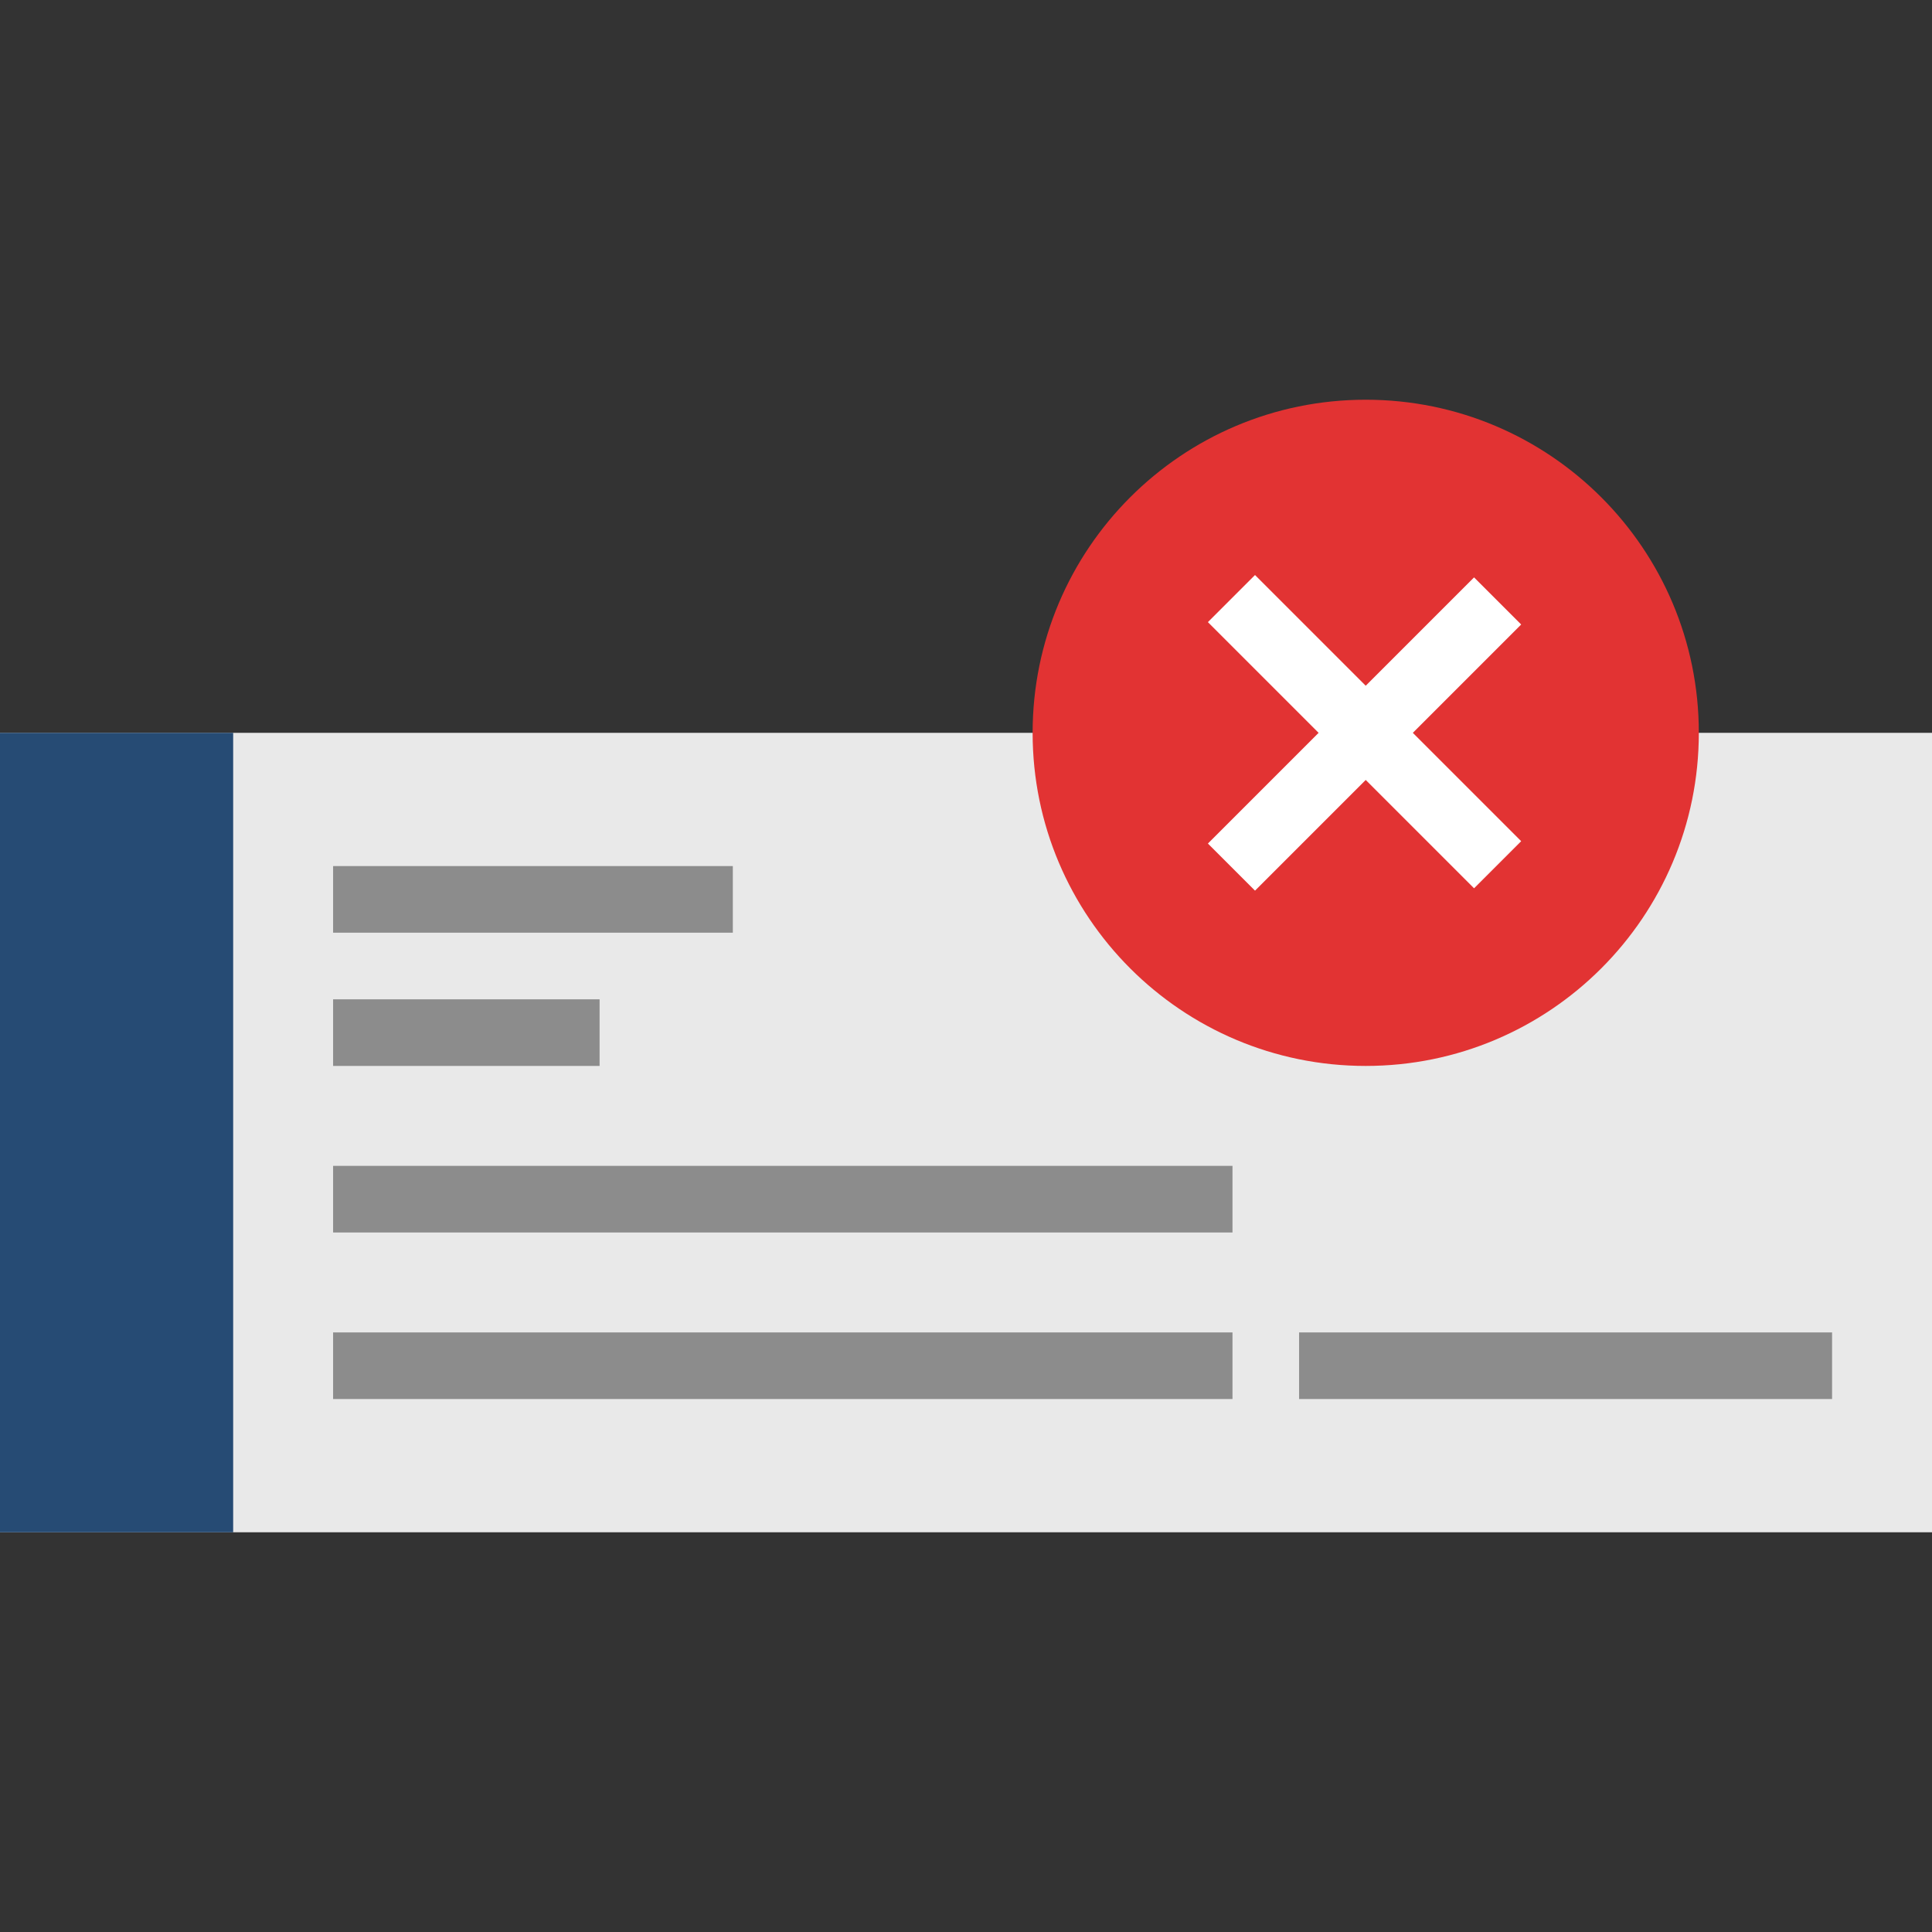
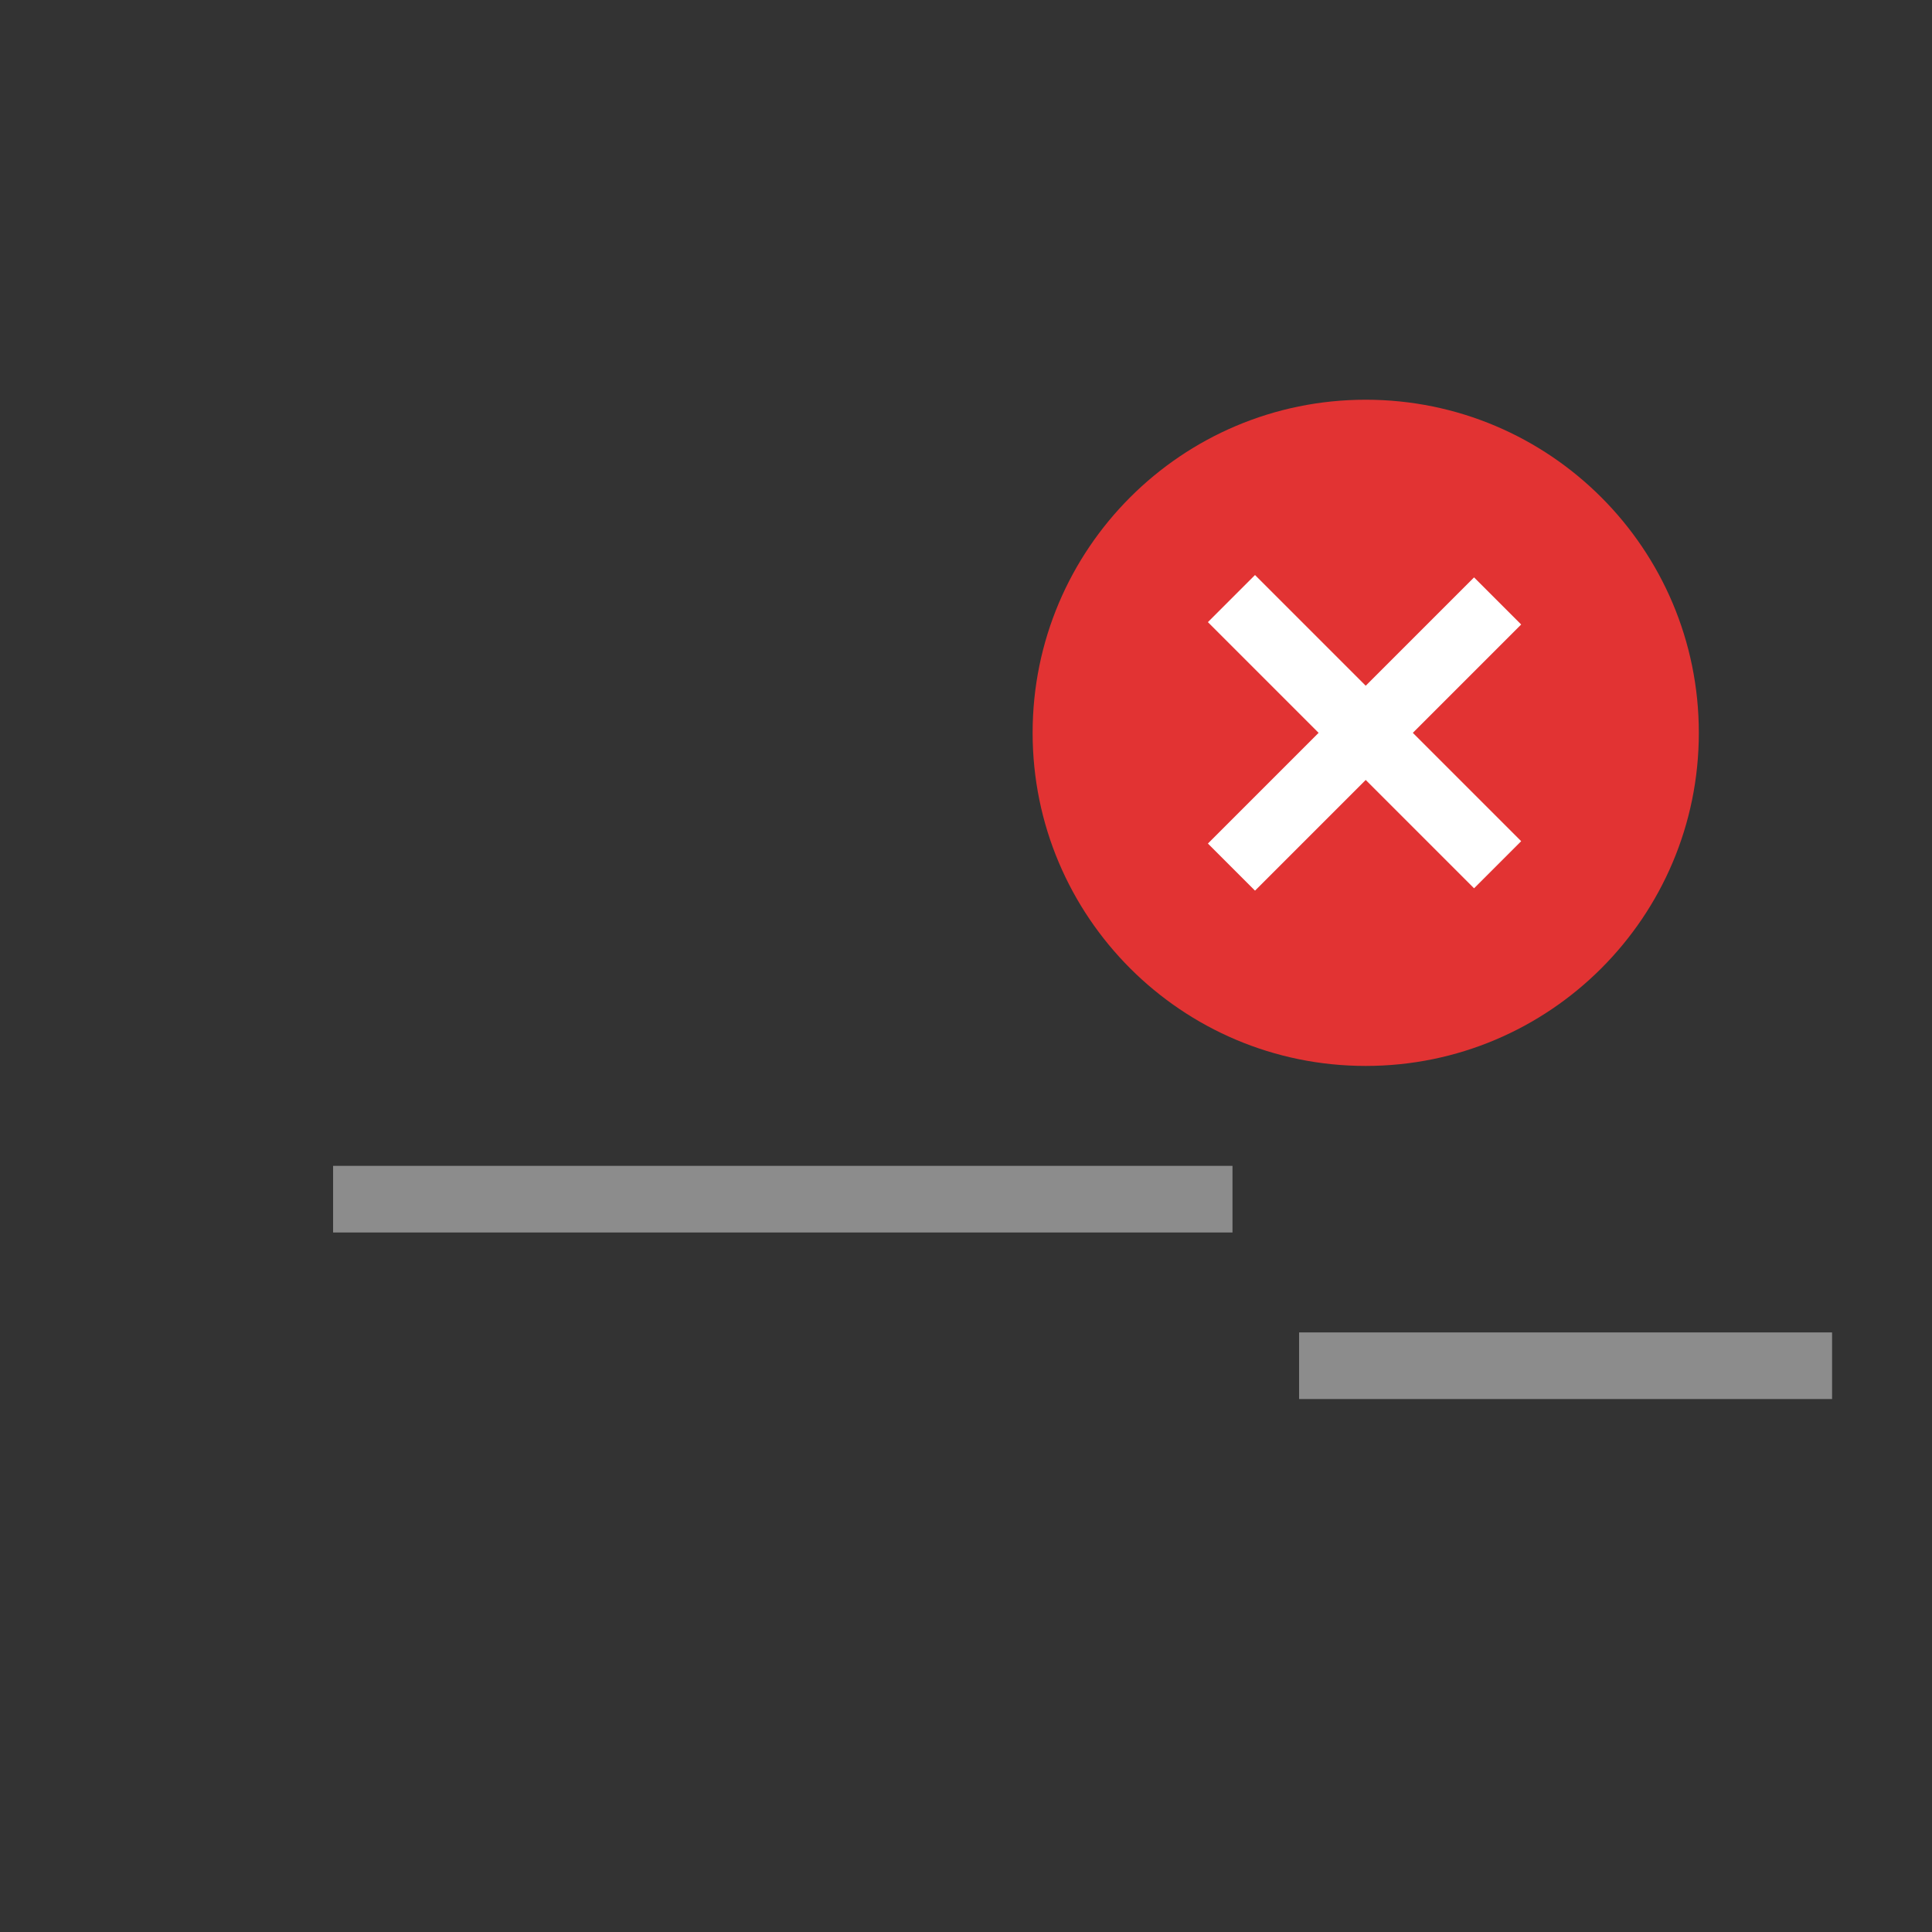
<svg xmlns="http://www.w3.org/2000/svg" height="464pt" viewBox="0 -96 464 464" width="464pt">
  <rect x="0" y="-96" width="464" height="464" fill="#333333" stroke="none" />
-   <path d="m0 80h464v192h-464zm0 0" fill="#e9e9e9" />
  <g fill="#8c8c8c">
-     <path d="m80 112h96v16h-96zm0 0" />
-     <path d="m80 144h64v16h-64zm0 0" />
    <path d="m80 184h216v16h-216zm0 0" />
-     <path d="m80 224h216v16h-216zm0 0" />
    <path d="m312 224h128v16h-128zm0 0" />
  </g>
  <path d="m408 80c0 44.184-35.816 80-80 80s-80-35.816-80-80 35.816-80 80-80 80 35.816 80 80zm0 0" fill="#e23333" />
  <path d="m290.098 53.414 11.312-11.312 63.922 63.922-11.312 11.312zm0 0" fill="#fff" />
  <path d="m290.098 106.59 63.922-63.922 11.312 11.312-63.922 63.922zm0 0" fill="#fff" />
-   <path d="m0 80h56v192h-56zm0 0" fill="#264b74" />
</svg>